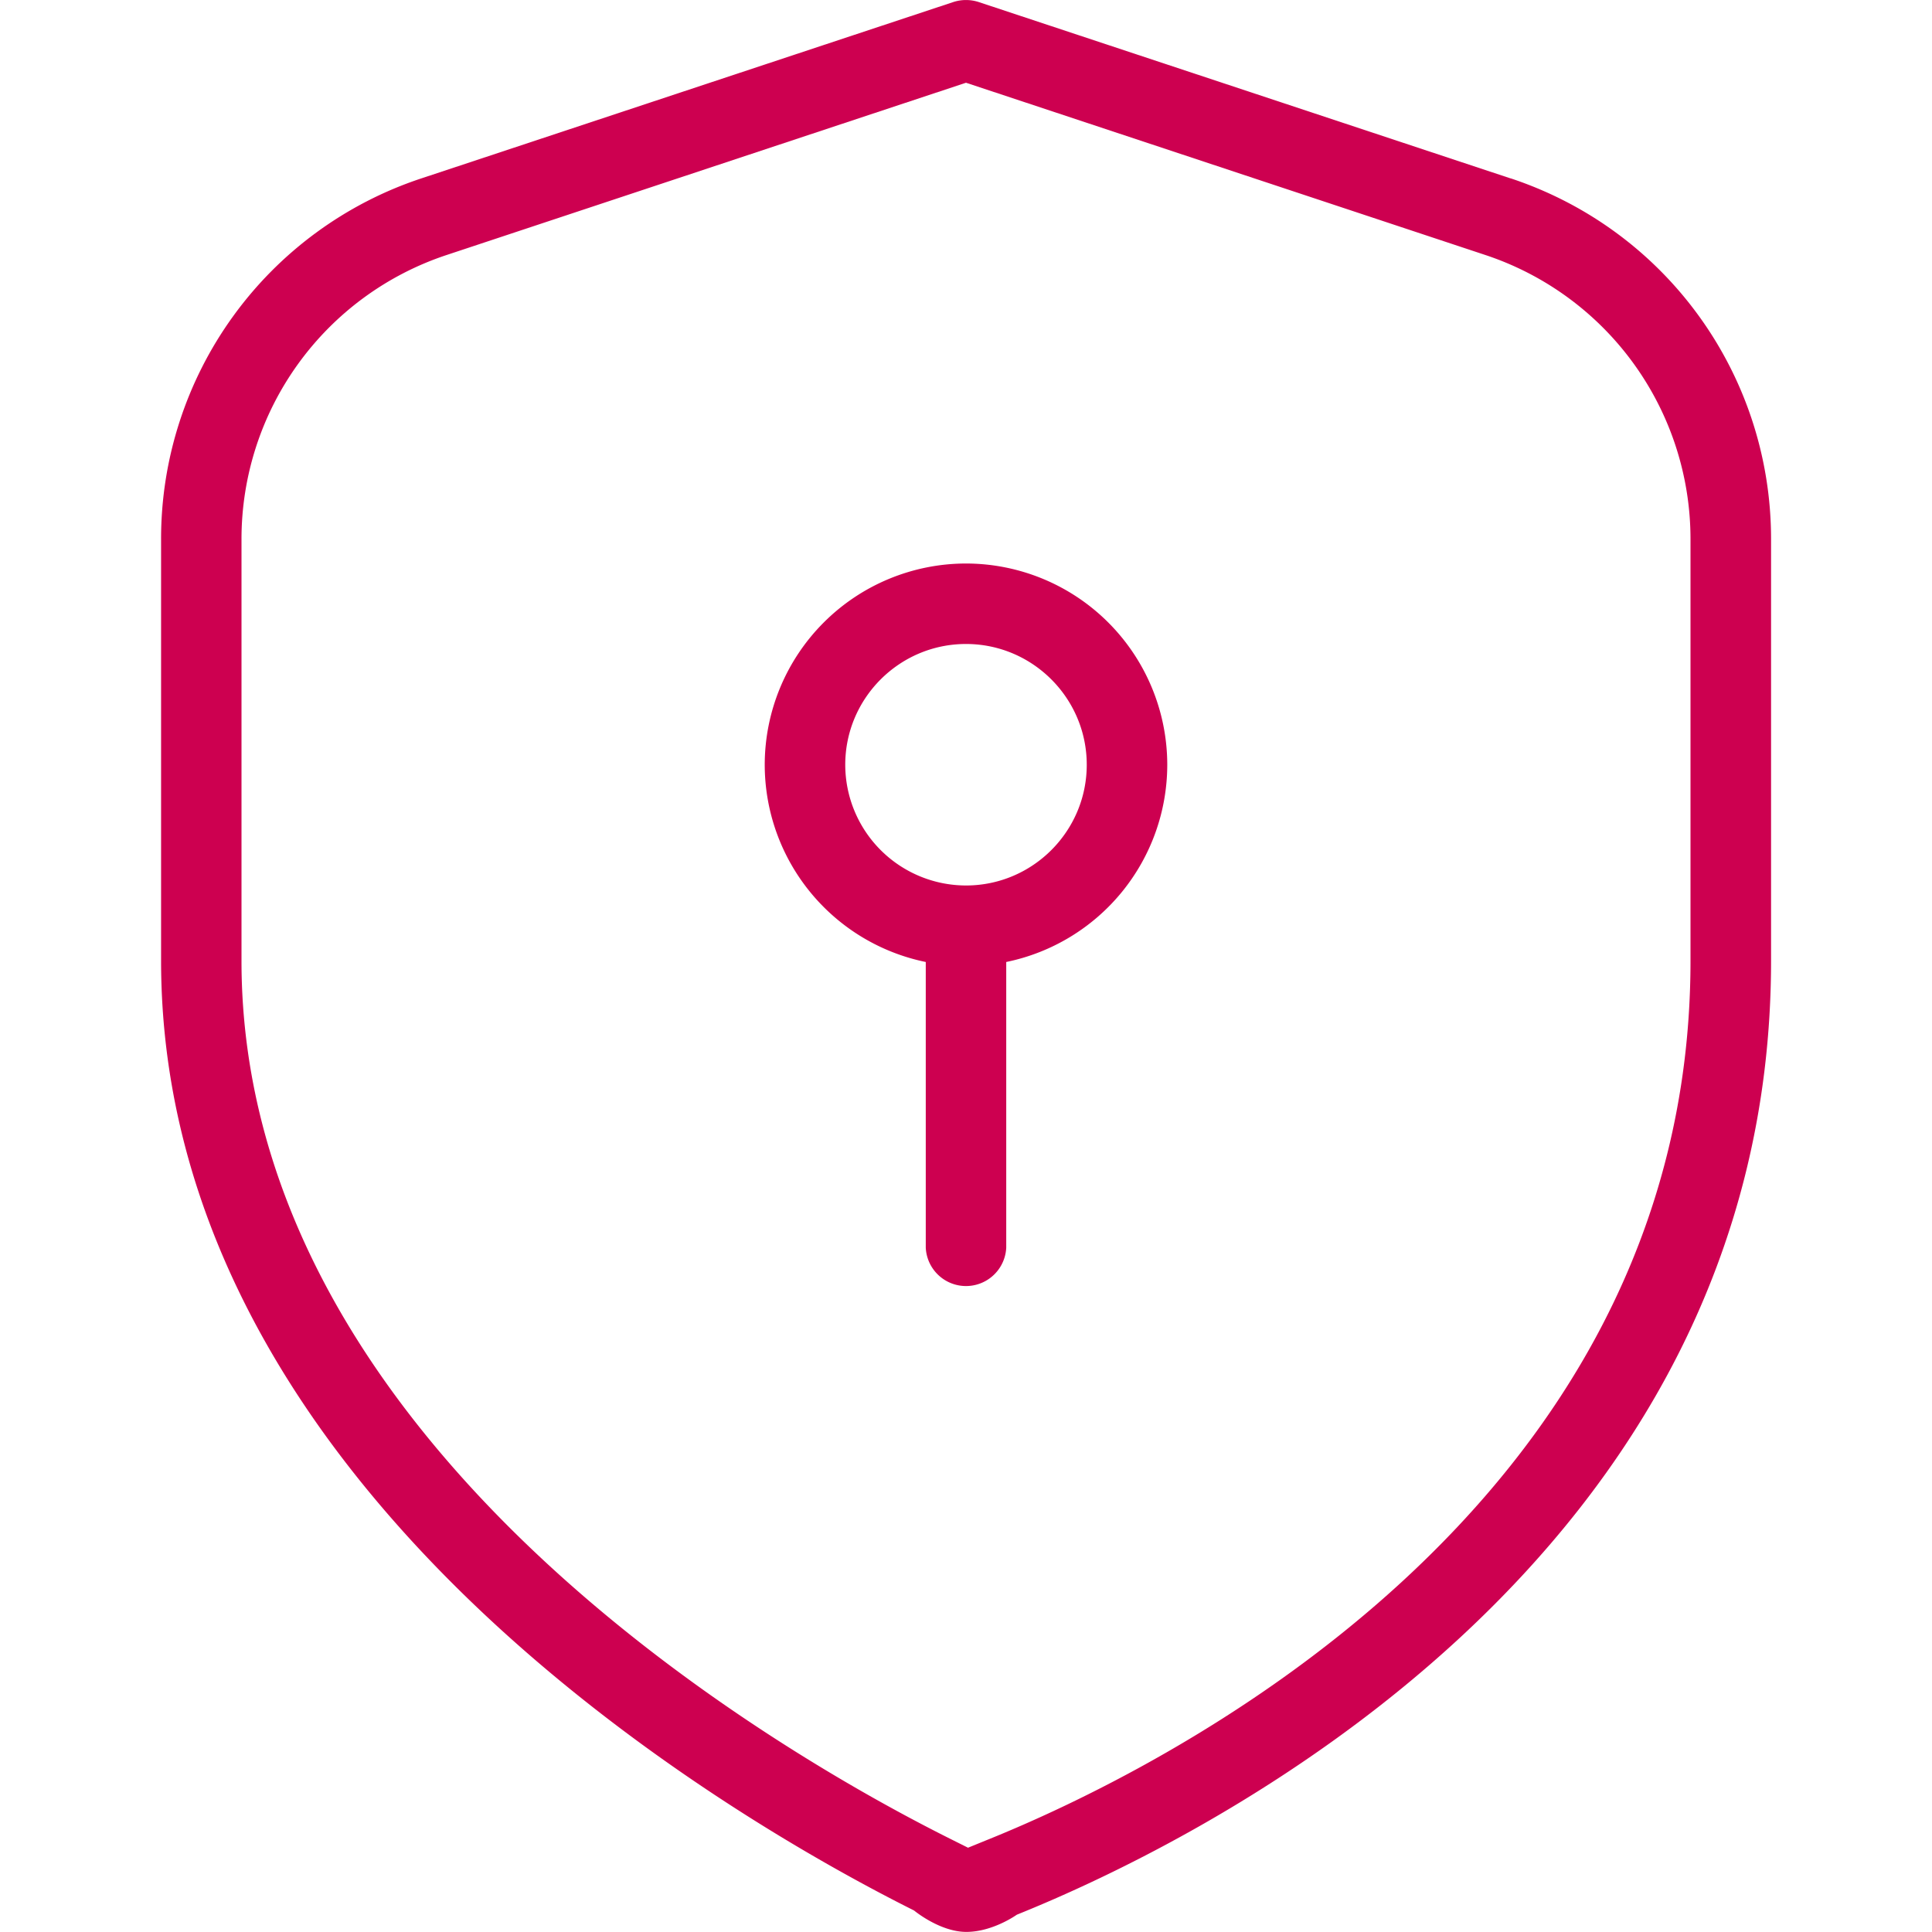
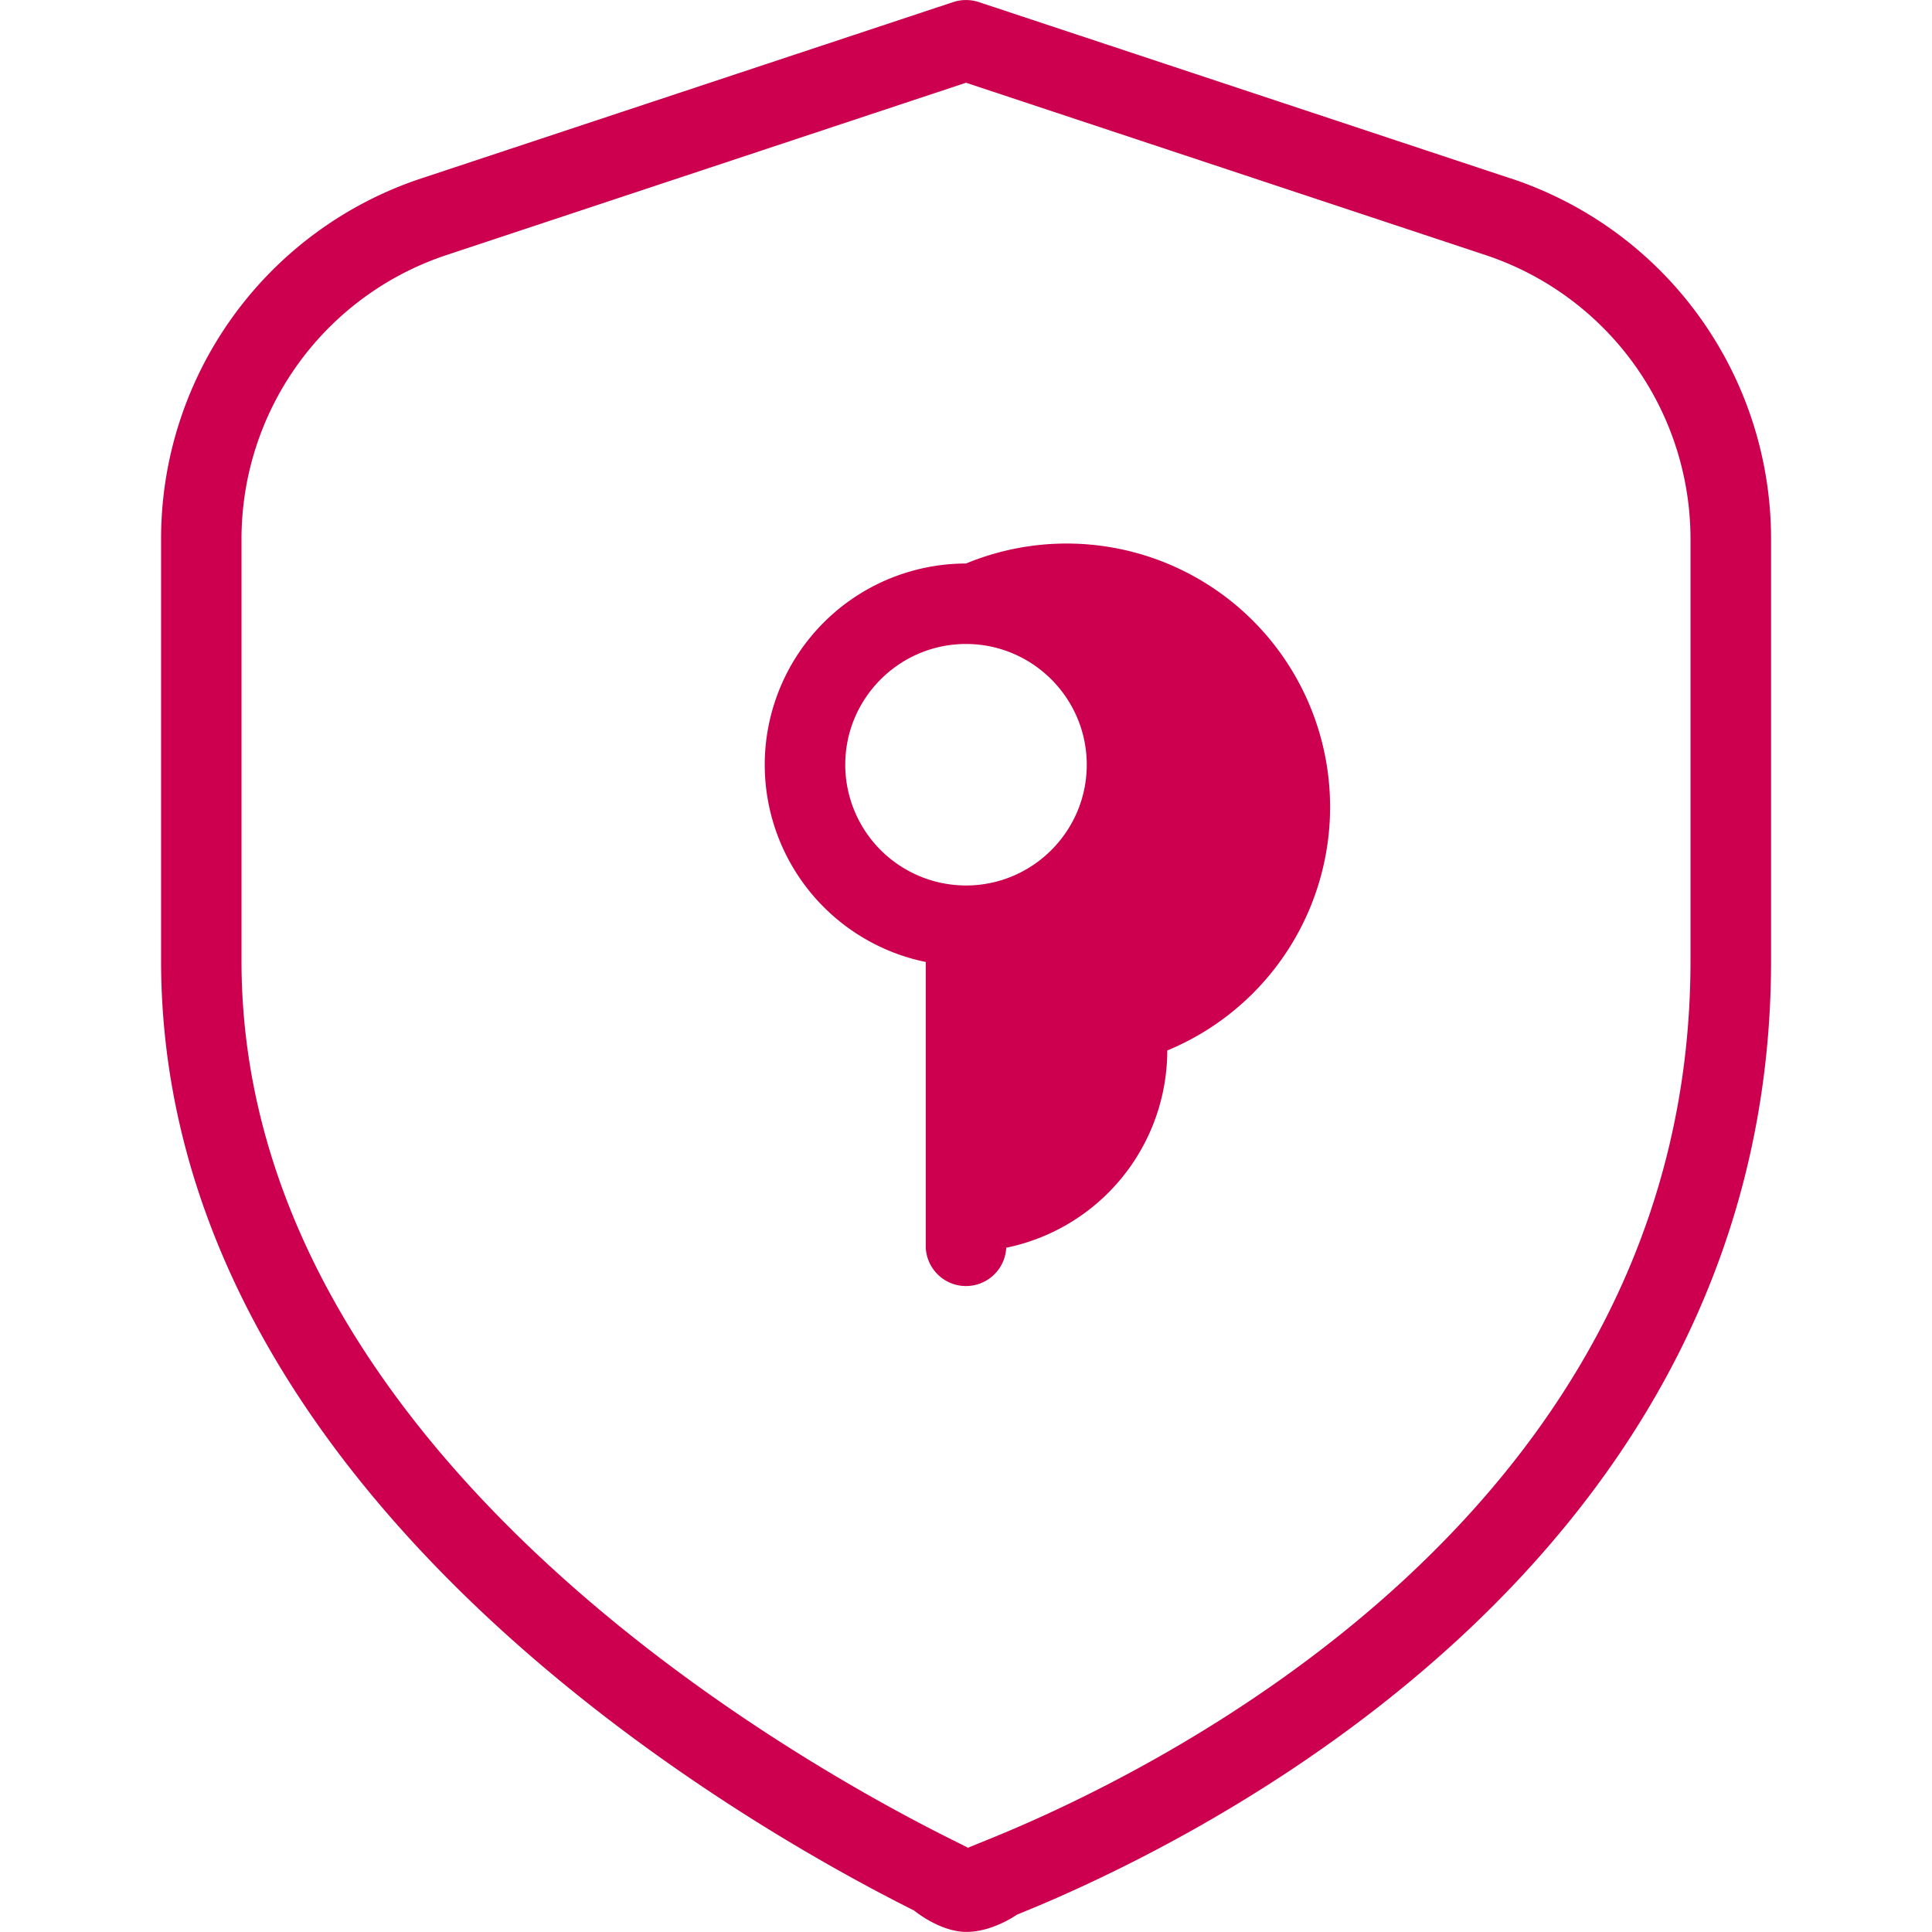
<svg xmlns="http://www.w3.org/2000/svg" width="40" height="40" fill="none">
-   <path fill="#CD0050" d="M20 11.667a4.17 4.17 0 0 0-4.167 4.166 4.172 4.172 0 0 0 3.334 4.084v5.916a.834.834 0 0 0 1.666 0v-5.916a4.172 4.172 0 0 0 3.334-4.084A4.17 4.17 0 0 0 20 11.667Zm0 6.666a2.503 2.503 0 0 1-2.5-2.5c0-1.378 1.122-2.5 2.5-2.5s2.5 1.122 2.5 2.5c0 1.379-1.122 2.5-2.5 2.5Zm11.273-14.64L20.262.042a.85.85 0 0 0-.524 0l-11.01 3.65a7.859 7.859 0 0 0-5.393 7.47v8.726c0 11.015 11.932 17.837 15.59 19.667 0 0 .532.443 1.082.443s1.045-.356 1.045-.356c3.663-1.474 15.616-7.252 15.616-19.754v-8.726c0-3.4-2.168-6.402-5.393-7.47l-.002.001ZM35 19.892c0 11.456-11.153 16.831-14.573 18.206l-.385.157-.374-.187C16.228 36.348 5 29.953 5 19.893v-8.726a6.195 6.195 0 0 1 4.252-5.889L20 1.713l10.748 3.565A6.197 6.197 0 0 1 35 11.167v8.725Z" />
+   <path fill="#CD0050" d="M20 11.667a4.17 4.17 0 0 0-4.167 4.166 4.172 4.172 0 0 0 3.334 4.084v5.916a.834.834 0 0 0 1.666 0a4.172 4.172 0 0 0 3.334-4.084A4.17 4.17 0 0 0 20 11.667Zm0 6.666a2.503 2.503 0 0 1-2.5-2.5c0-1.378 1.122-2.5 2.5-2.5s2.5 1.122 2.5 2.5c0 1.379-1.122 2.5-2.5 2.5Zm11.273-14.64L20.262.042a.85.85 0 0 0-.524 0l-11.01 3.65a7.859 7.859 0 0 0-5.393 7.47v8.726c0 11.015 11.932 17.837 15.59 19.667 0 0 .532.443 1.082.443s1.045-.356 1.045-.356c3.663-1.474 15.616-7.252 15.616-19.754v-8.726c0-3.4-2.168-6.402-5.393-7.47l-.002.001ZM35 19.892c0 11.456-11.153 16.831-14.573 18.206l-.385.157-.374-.187C16.228 36.348 5 29.953 5 19.893v-8.726a6.195 6.195 0 0 1 4.252-5.889L20 1.713l10.748 3.565A6.197 6.197 0 0 1 35 11.167v8.725Z" />
</svg>